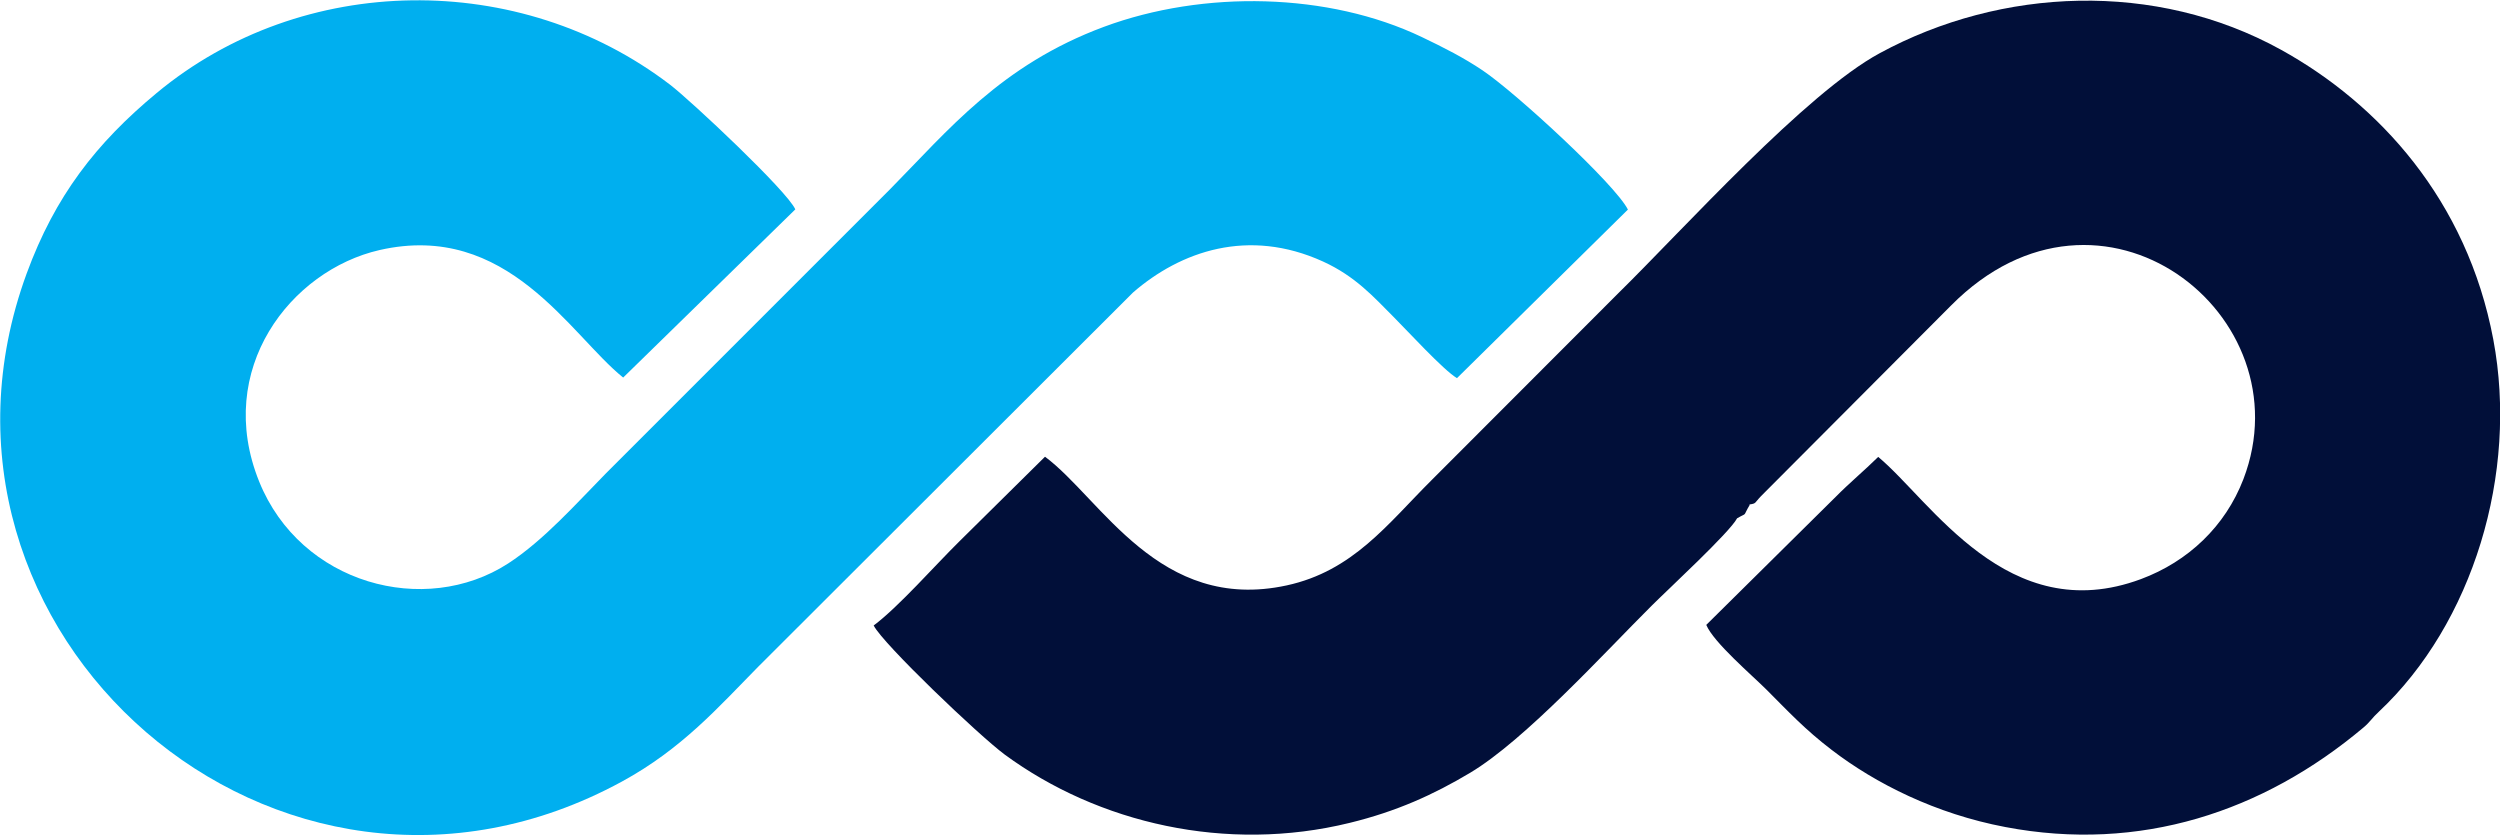
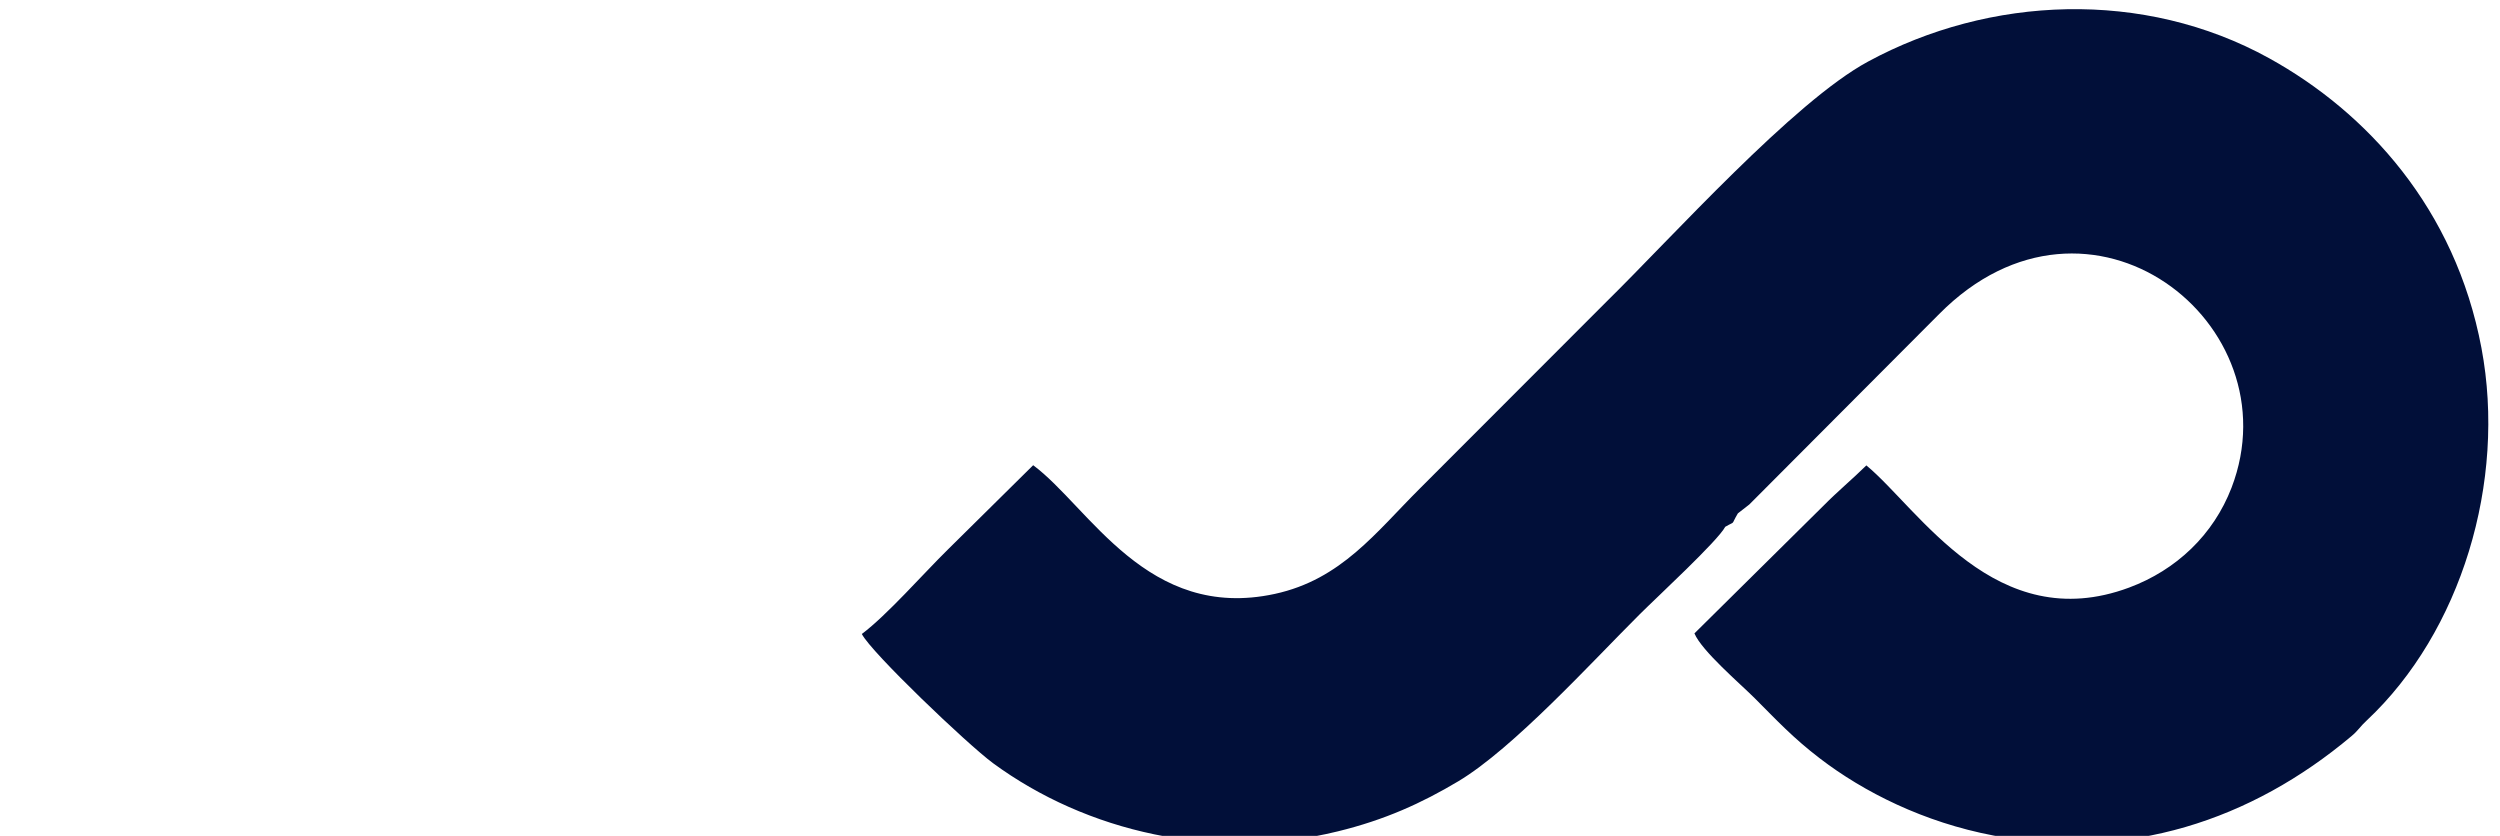
<svg xmlns="http://www.w3.org/2000/svg" xml:space="preserve" width="0.993in" height="0.332in" version="1.1" style="shape-rendering:geometricPrecision; text-rendering:geometricPrecision; image-rendering:optimizeQuality; fill-rule:evenodd; clip-rule:evenodd" viewBox="0 0 126.65 42.29">
  <defs>
    <style type="text/css">
   
    .fil0 {fill:#00AFEF}
    .fil1 {fill:#010F39}
   
  </style>
  </defs>
  <g id="Layer_x0020_1">
    <g id="_2946639810256">
-       <path class="fil0" d="M73.8 19.14l8.67 -8.55c-0.63,-1.26 -5.64,-5.89 -7.36,-7.05 -0.95,-0.64 -1.95,-1.15 -3.08,-1.69 -4.73,-2.26 -11.05,-2.39 -16.1,-0.52 -5.23,1.94 -7.91,5.26 -10.84,8.23l-14.39 14.39c-1.46,1.48 -3.14,3.39 -4.96,4.57 -4.22,2.73 -10.51,1.05 -12.61,-4.15 -2.3,-5.69 1.6,-10.7 6.1,-11.73 6.49,-1.48 9.66,4.31 12.34,6.46l8.72 -8.52c-0.39,-0.91 -5.29,-5.51 -6.35,-6.32 -7.61,-5.81 -18.61,-5.72 -26.01,0.43 -3.05,2.53 -5.14,5.21 -6.58,9.14 -6.65,18.15 12.73,35.22 30.15,25.74 3.05,-1.66 4.91,-3.79 6.9,-5.81l19 -18.97c2.41,-2.09 5.84,-3.29 9.62,-1.57 1.65,0.75 2.59,1.82 3.56,2.79 0.71,0.71 2.55,2.72 3.23,3.12z" />
-       <path class="fil1" d="M88.62 25.53c0.37,-0.05 0.25,-0.07 0.6,-0.43l9.62 -9.65c7.6,-7.67 18,0.48 14.81,8.8 -0.92,2.39 -2.8,4.17 -5.19,5.06 -6.75,2.51 -10.65,-3.99 -13.31,-6.19 -0.71,0.7 -1.45,1.31 -2.15,2.02l-6.56 6.49c0.37,0.89 2.32,2.55 3.05,3.28 1.12,1.12 1.94,2.01 3.3,3.05 2.23,1.71 5.27,3.24 8.8,3.91 6.82,1.3 13.06,-0.77 18.13,-5.03 0.35,-0.29 0.45,-0.5 0.78,-0.8 4.77,-4.47 7.09,-12.08 5.81,-18.87 -1.33,-7.06 -5.8,-11.94 -10.76,-14.68 -6.36,-3.51 -14.16,-3.16 -20.31,0.17 -3.77,2.03 -9.96,8.93 -13.26,12.17l-9.44 9.45c-2.24,2.23 -3.99,4.62 -7.36,5.35 -6.46,1.4 -9.4,-4.41 -12.24,-6.52l-4.32 4.27c-1.26,1.24 -3.08,3.32 -4.36,4.28 0.47,0.93 5.33,5.57 6.64,6.54 4.74,3.48 11.23,4.99 17.47,3.46 2.38,-0.58 4.25,-1.43 6.11,-2.54 2.79,-1.67 6.76,-6.04 9.19,-8.46 0.86,-0.86 3.95,-3.71 4.33,-4.43 0.57,-0.33 0.25,-0.02 0.64,-0.68z" />
+       <path class="fil1" d="M88.62 25.53l9.62 -9.65c7.6,-7.67 18,0.48 14.81,8.8 -0.92,2.39 -2.8,4.17 -5.19,5.06 -6.75,2.51 -10.65,-3.99 -13.31,-6.19 -0.71,0.7 -1.45,1.31 -2.15,2.02l-6.56 6.49c0.37,0.89 2.32,2.55 3.05,3.28 1.12,1.12 1.94,2.01 3.3,3.05 2.23,1.71 5.27,3.24 8.8,3.91 6.82,1.3 13.06,-0.77 18.13,-5.03 0.35,-0.29 0.45,-0.5 0.78,-0.8 4.77,-4.47 7.09,-12.08 5.81,-18.87 -1.33,-7.06 -5.8,-11.94 -10.76,-14.68 -6.36,-3.51 -14.16,-3.16 -20.31,0.17 -3.77,2.03 -9.96,8.93 -13.26,12.17l-9.44 9.45c-2.24,2.23 -3.99,4.62 -7.36,5.35 -6.46,1.4 -9.4,-4.41 -12.24,-6.52l-4.32 4.27c-1.26,1.24 -3.08,3.32 -4.36,4.28 0.47,0.93 5.33,5.57 6.64,6.54 4.74,3.48 11.23,4.99 17.47,3.46 2.38,-0.58 4.25,-1.43 6.11,-2.54 2.79,-1.67 6.76,-6.04 9.19,-8.46 0.86,-0.86 3.95,-3.71 4.33,-4.43 0.57,-0.33 0.25,-0.02 0.64,-0.68z" />
    </g>
  </g>
</svg>